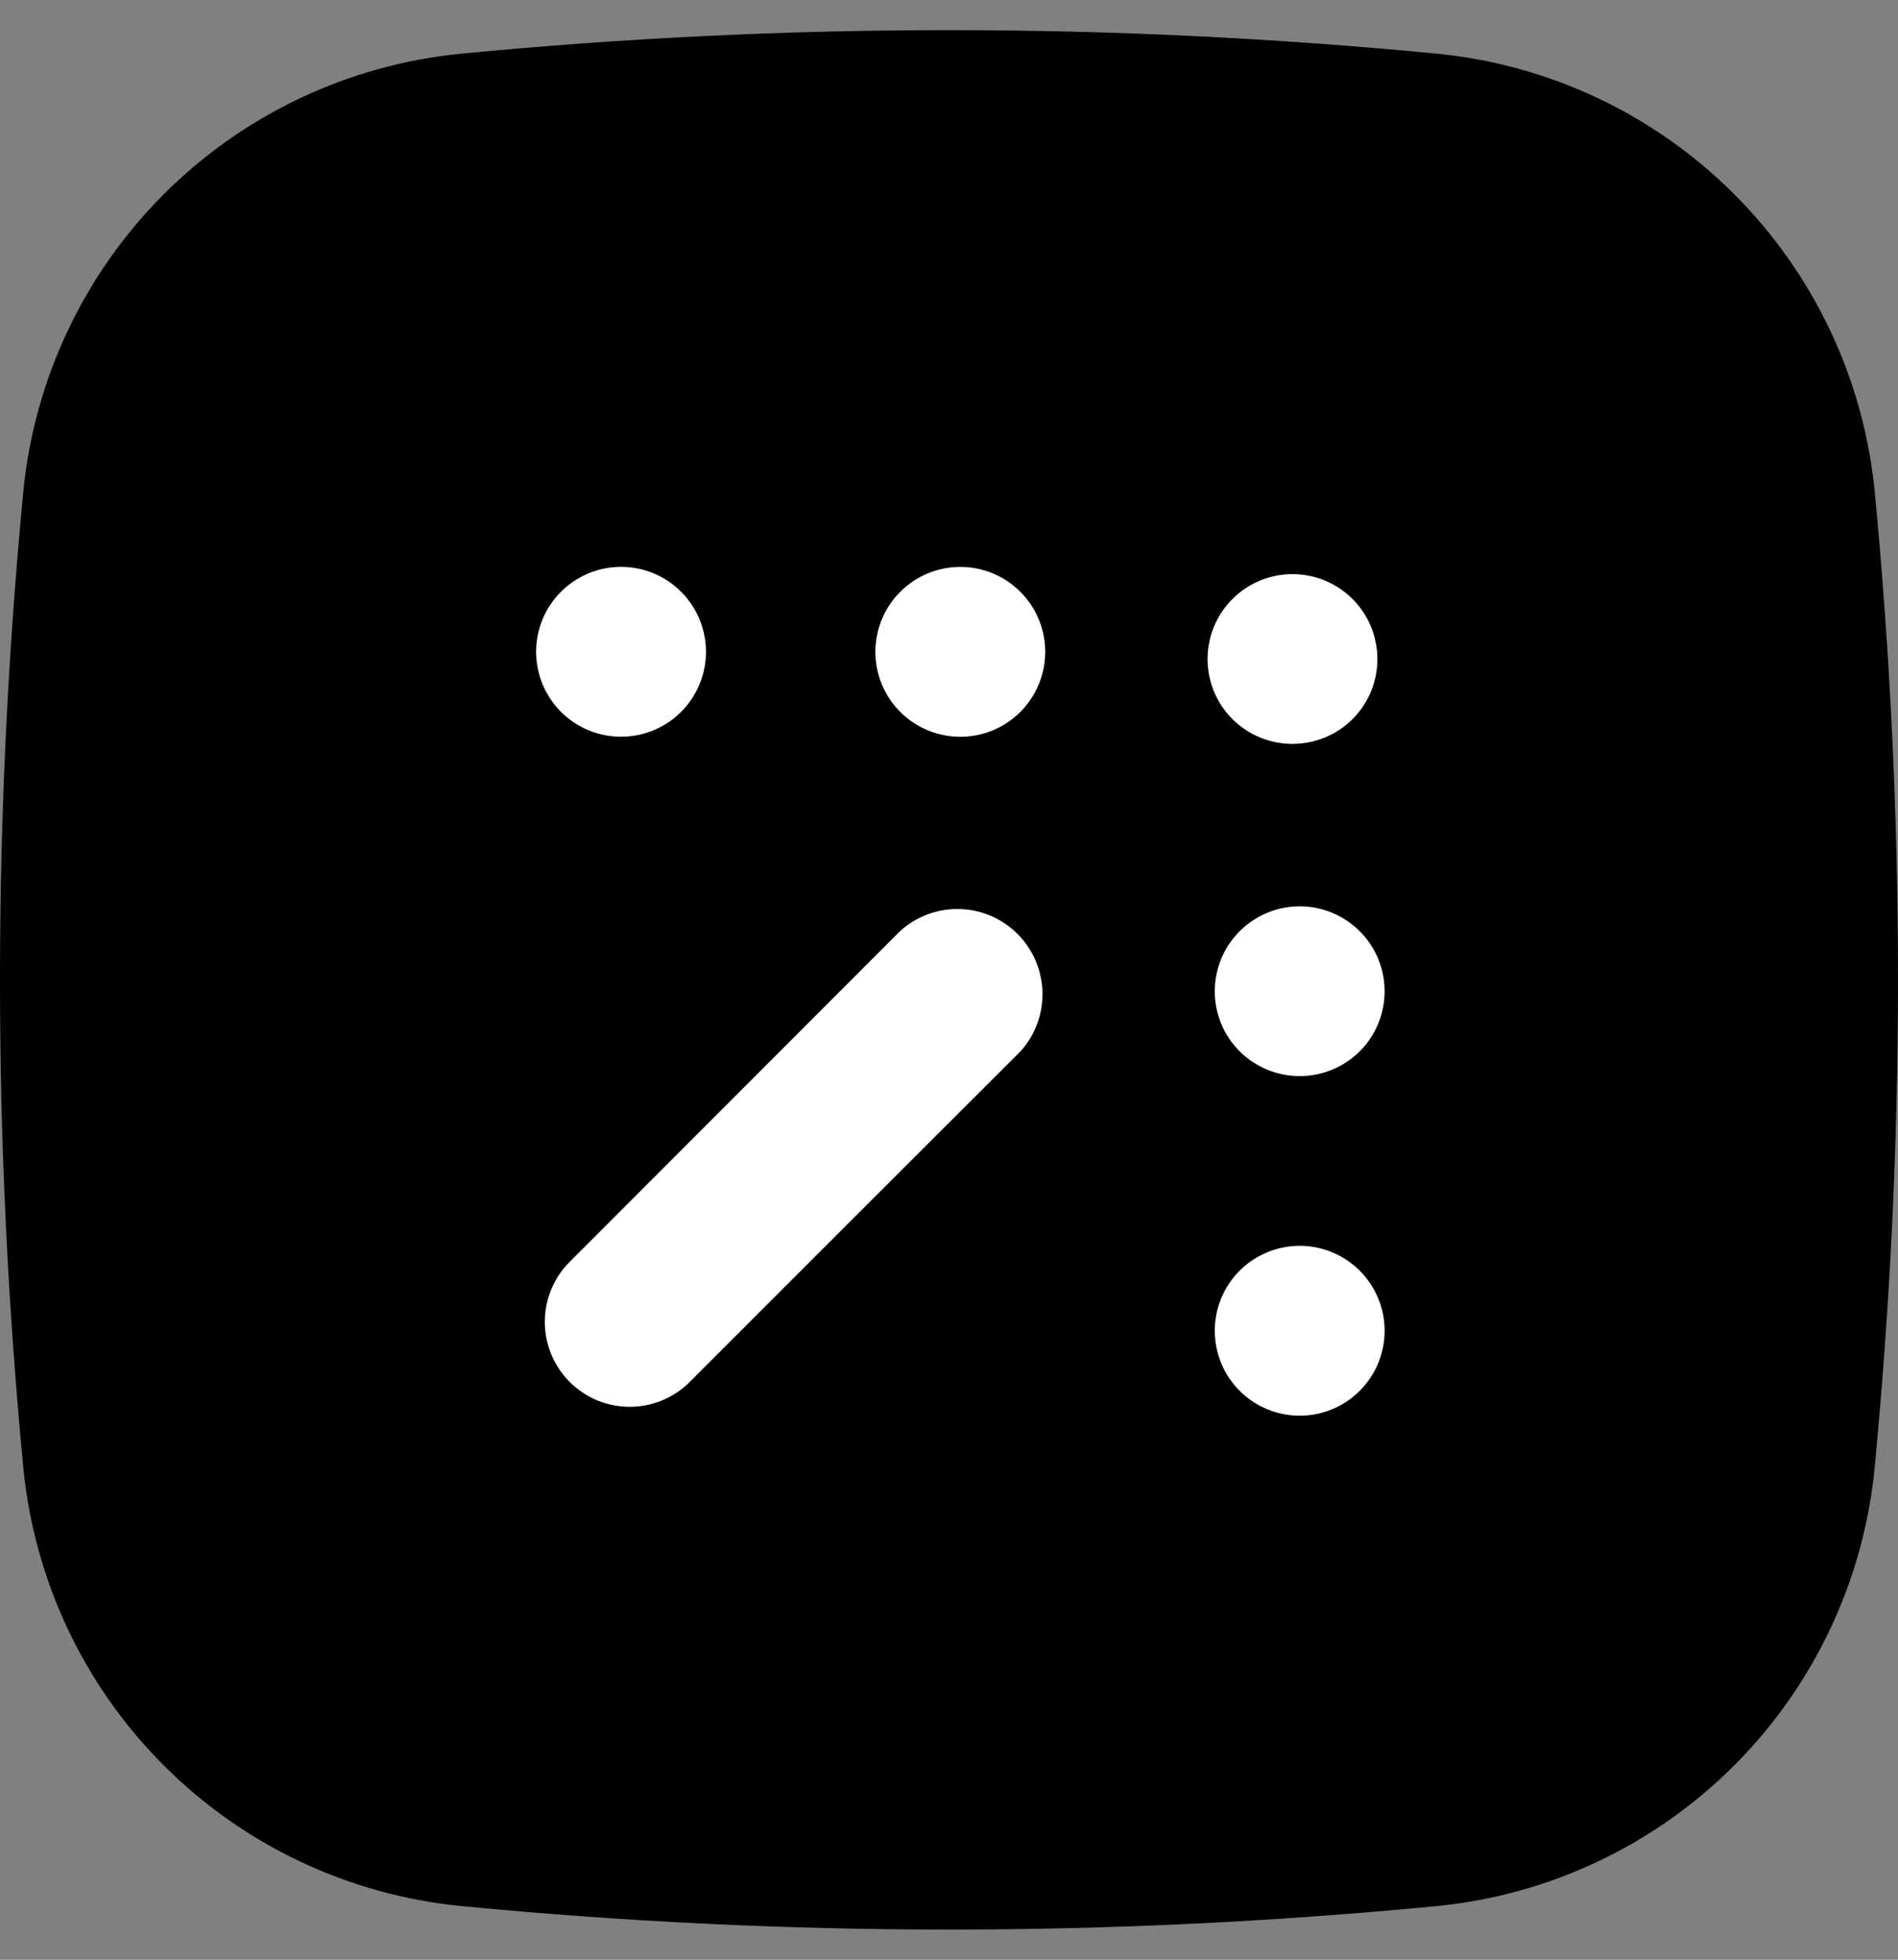
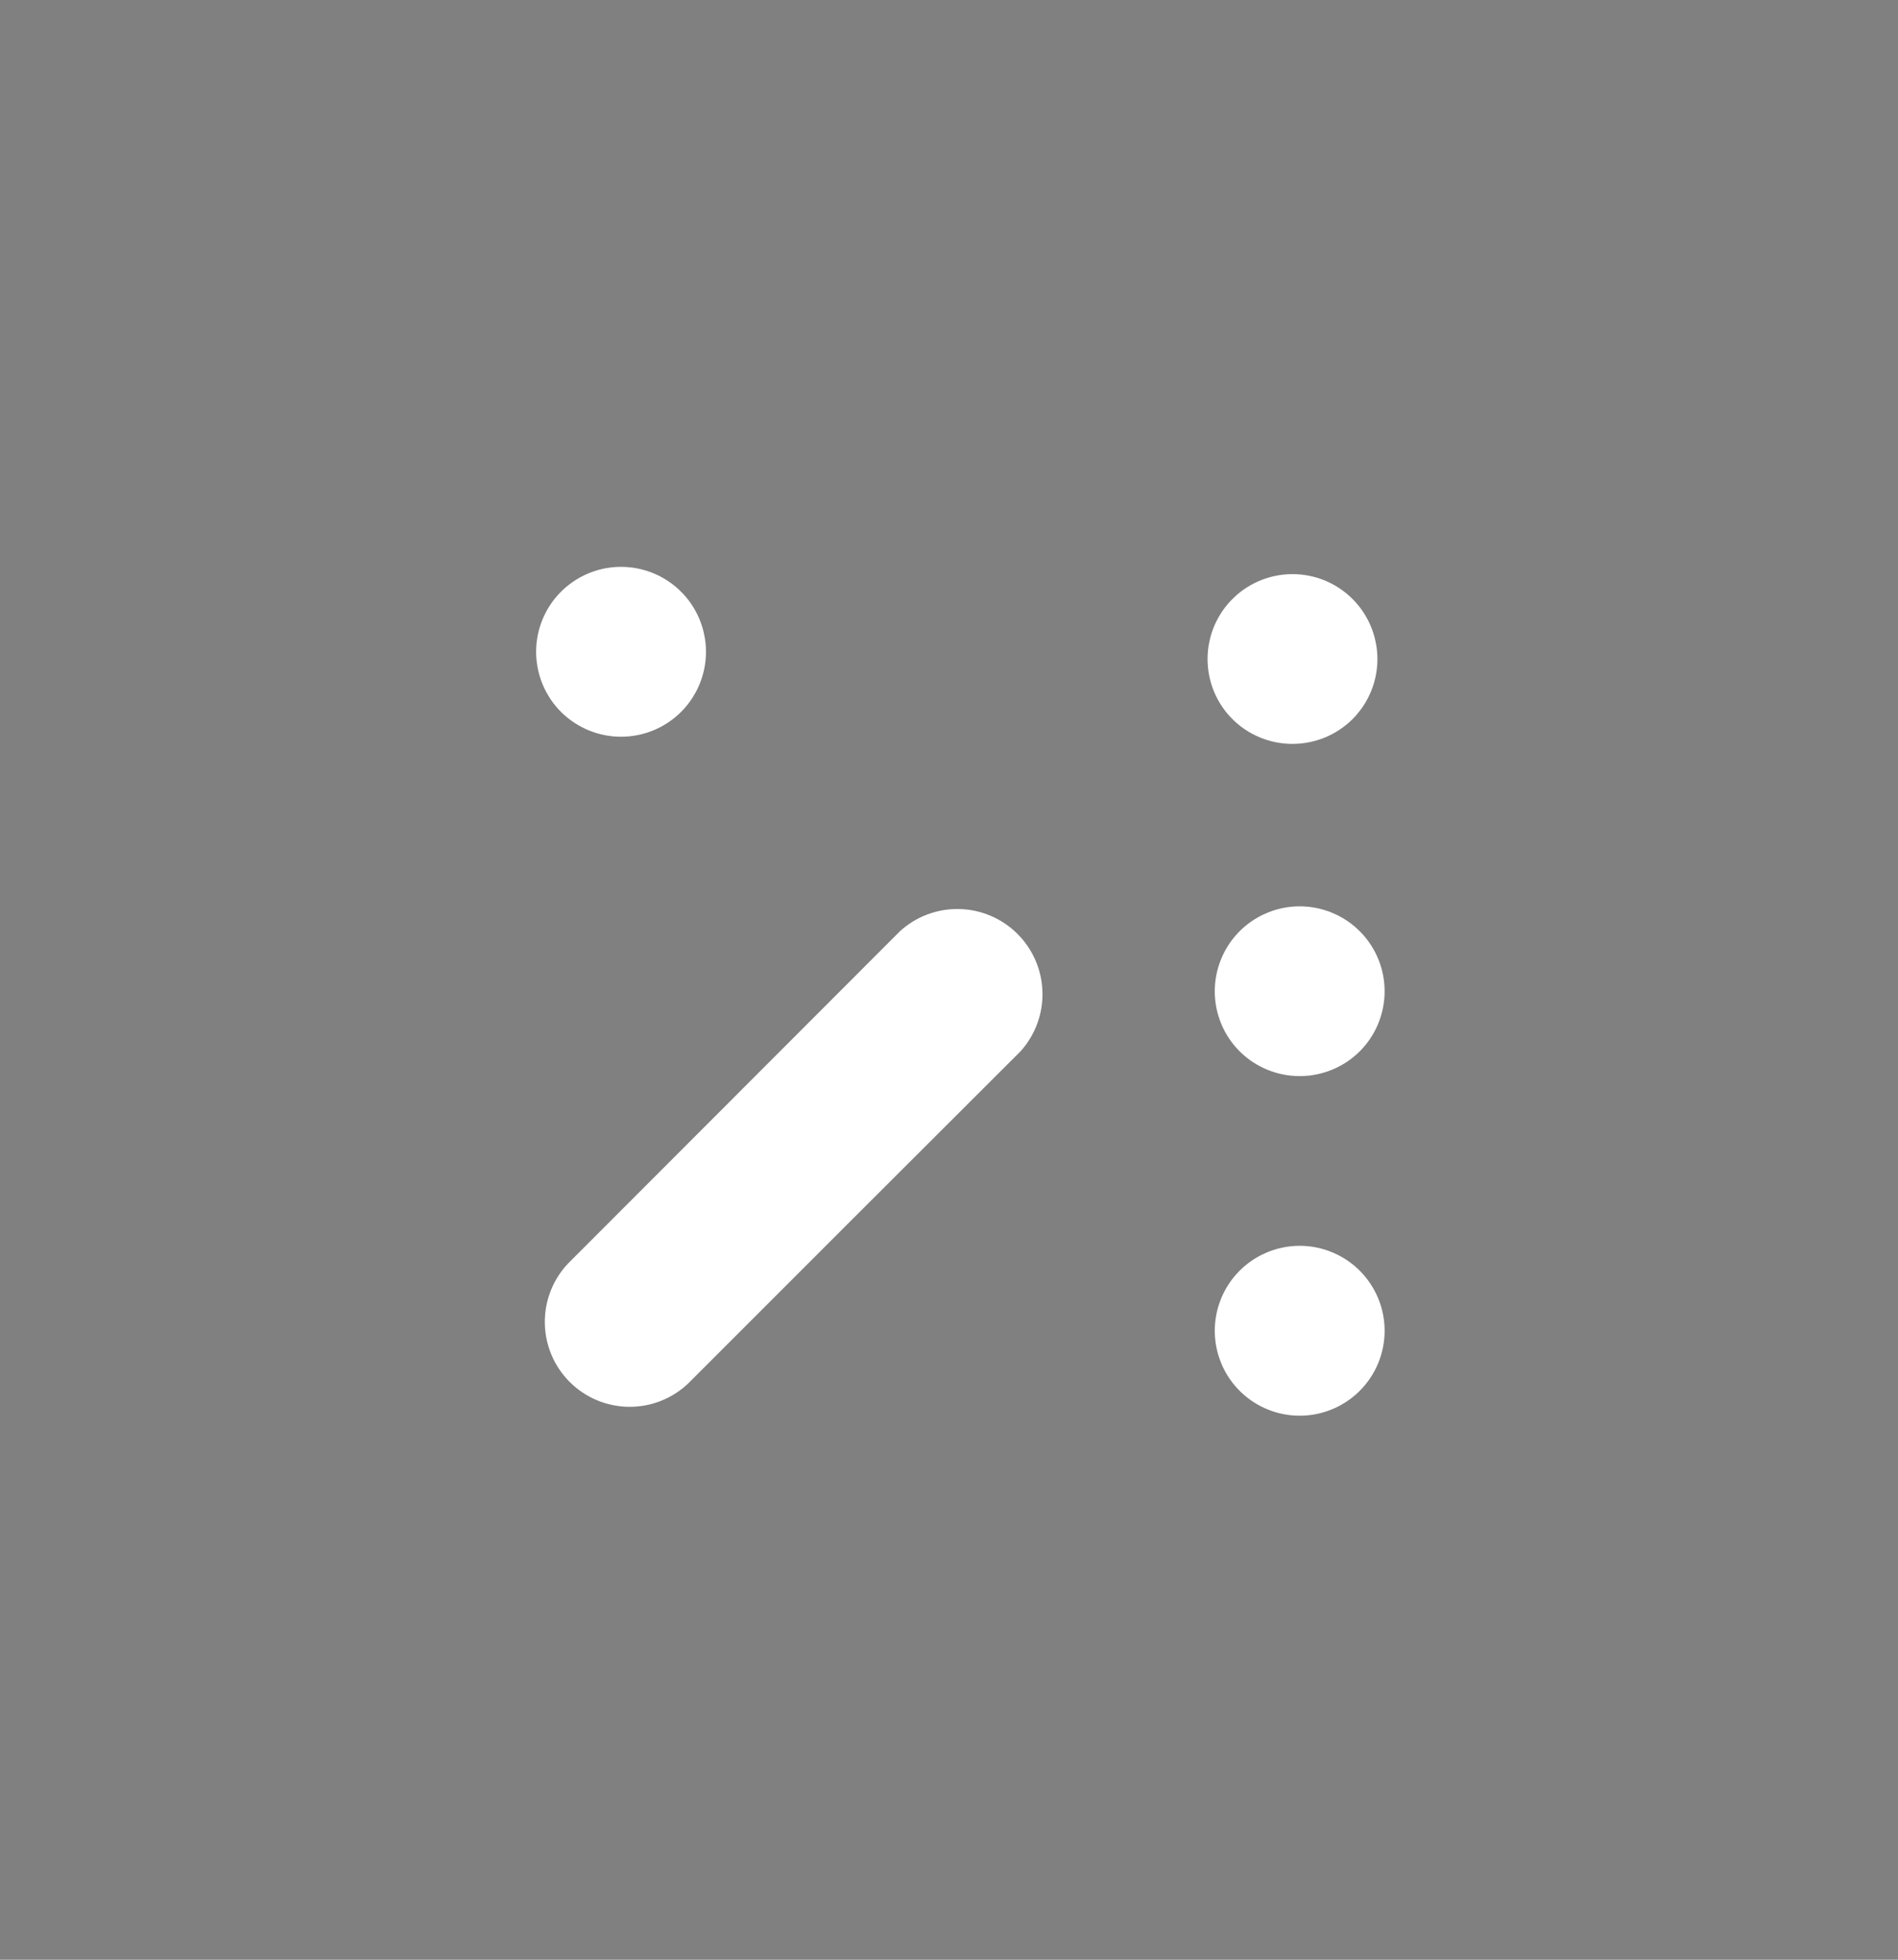
<svg xmlns="http://www.w3.org/2000/svg" width="62" height="64" viewBox="0 0 62 64" fill="none">
  <rect x="0" y="0" width="62" height="64" fill="#808080" stroke="none" />
-   <path d="M46.955 62.245C36.343 63.272 25.657 63.272 15.046 62.245C11.38 61.882 7.953 60.26 5.349 57.654C2.745 55.048 1.125 51.621 0.764 47.954C-0.255 37.337 -0.255 26.646 0.764 16.028C1.129 12.365 2.751 8.941 5.354 6.339C7.958 3.737 11.383 2.117 15.046 1.755C25.657 0.728 36.343 0.728 46.955 1.755C50.618 2.117 54.043 3.737 56.646 6.339C59.25 8.941 60.872 12.365 61.237 16.028C62.254 26.64 62.254 37.325 61.237 47.937C60.88 51.606 59.261 55.038 56.657 57.647C54.052 60.257 50.623 61.882 46.955 62.245Z" fill="black" />
  <path d="M44.181 23.486C44.569 23.098 44.834 22.604 44.941 22.066C45.048 21.527 44.993 20.97 44.783 20.462C44.574 19.956 44.218 19.522 43.762 19.217C43.306 18.912 42.769 18.75 42.22 18.75C41.672 18.75 41.135 18.912 40.679 19.217C40.223 19.522 39.867 19.956 39.657 20.462C39.447 20.97 39.393 21.527 39.5 22.066C39.607 22.604 39.871 23.098 40.26 23.486C40.781 24.004 41.486 24.294 42.22 24.294C42.955 24.294 43.66 24.004 44.181 23.486Z" fill="white" />
  <path d="M44.416 34.335C44.805 33.947 45.069 33.453 45.176 32.915C45.283 32.377 45.229 31.819 45.019 31.312C44.809 30.805 44.453 30.371 43.997 30.067C43.541 29.762 43.005 29.599 42.456 29.599C41.907 29.599 41.371 29.762 40.914 30.067C40.458 30.371 40.103 30.805 39.893 31.312C39.683 31.819 39.628 32.377 39.735 32.915C39.842 33.453 40.107 33.947 40.495 34.335C41.016 34.853 41.721 35.143 42.456 35.143C43.19 35.143 43.895 34.853 44.416 34.335Z" fill="white" />
-   <path d="M33.334 23.246C33.721 22.858 33.984 22.364 34.09 21.826C34.197 21.288 34.141 20.731 33.931 20.225C33.721 19.718 33.365 19.286 32.909 18.981C32.453 18.677 31.917 18.514 31.369 18.514C30.821 18.514 30.285 18.677 29.829 18.981C29.373 19.286 29.017 19.718 28.807 20.225C28.597 20.731 28.541 21.288 28.648 21.826C28.754 22.364 29.017 22.858 29.404 23.246C29.662 23.505 29.968 23.71 30.305 23.85C30.642 23.99 31.004 24.062 31.369 24.062C31.734 24.062 32.096 23.99 32.433 23.85C32.77 23.71 33.076 23.505 33.334 23.246Z" fill="white" />
  <path d="M44.414 41.495C44.026 41.108 43.531 40.844 42.993 40.738C42.456 40.632 41.898 40.687 41.392 40.898C40.886 41.108 40.453 41.463 40.149 41.919C39.844 42.375 39.682 42.911 39.682 43.459C39.682 44.008 39.844 44.544 40.149 45C40.453 45.456 40.886 45.811 41.392 46.021C41.898 46.232 42.456 46.287 42.993 46.181C43.531 46.075 44.026 45.811 44.414 45.424C44.672 45.167 44.878 44.86 45.018 44.523C45.158 44.186 45.23 43.825 45.23 43.459C45.23 43.094 45.158 42.733 45.018 42.396C44.878 42.059 44.672 41.752 44.414 41.495Z" fill="white" />
  <path d="M22.248 23.249C22.636 22.861 22.9 22.366 23.008 21.828C23.115 21.29 23.06 20.732 22.85 20.225C22.64 19.718 22.285 19.285 21.828 18.98C21.372 18.675 20.836 18.512 20.287 18.512C19.738 18.512 19.202 18.675 18.746 18.98C18.289 19.285 17.934 19.718 17.724 20.225C17.514 20.732 17.459 21.29 17.567 21.828C17.674 22.366 17.938 22.861 18.326 23.249C18.846 23.768 19.552 24.06 20.287 24.06C21.022 24.06 21.728 23.768 22.248 23.249Z" fill="white" />
  <path d="M29.405 30.405L18.557 41.262C18.06 41.786 17.787 42.484 17.797 43.207C17.807 43.929 18.098 44.62 18.609 45.131C19.12 45.642 19.811 45.933 20.533 45.943C21.256 45.953 21.953 45.68 22.478 45.183L27.902 39.759L33.335 34.335C33.814 33.806 34.071 33.112 34.053 32.399C34.035 31.685 33.744 31.006 33.239 30.501C32.734 29.996 32.055 29.704 31.341 29.687C30.627 29.669 29.934 29.926 29.405 30.405Z" fill="white" />
</svg>